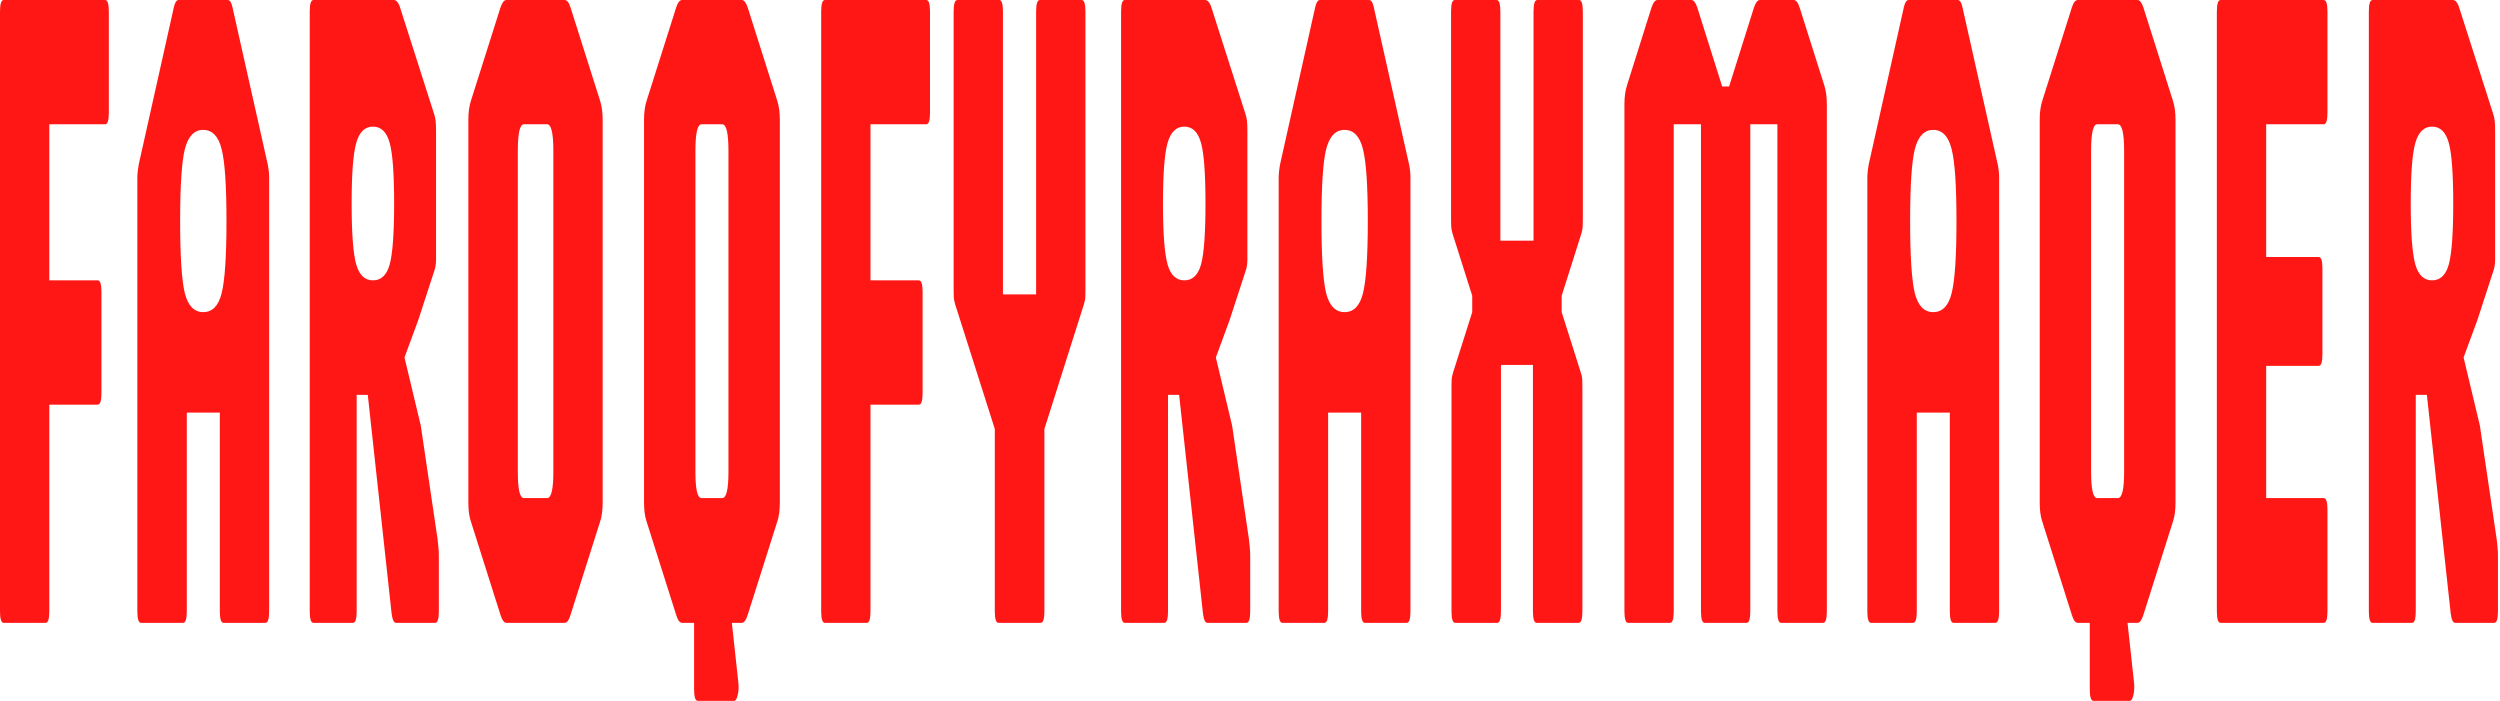
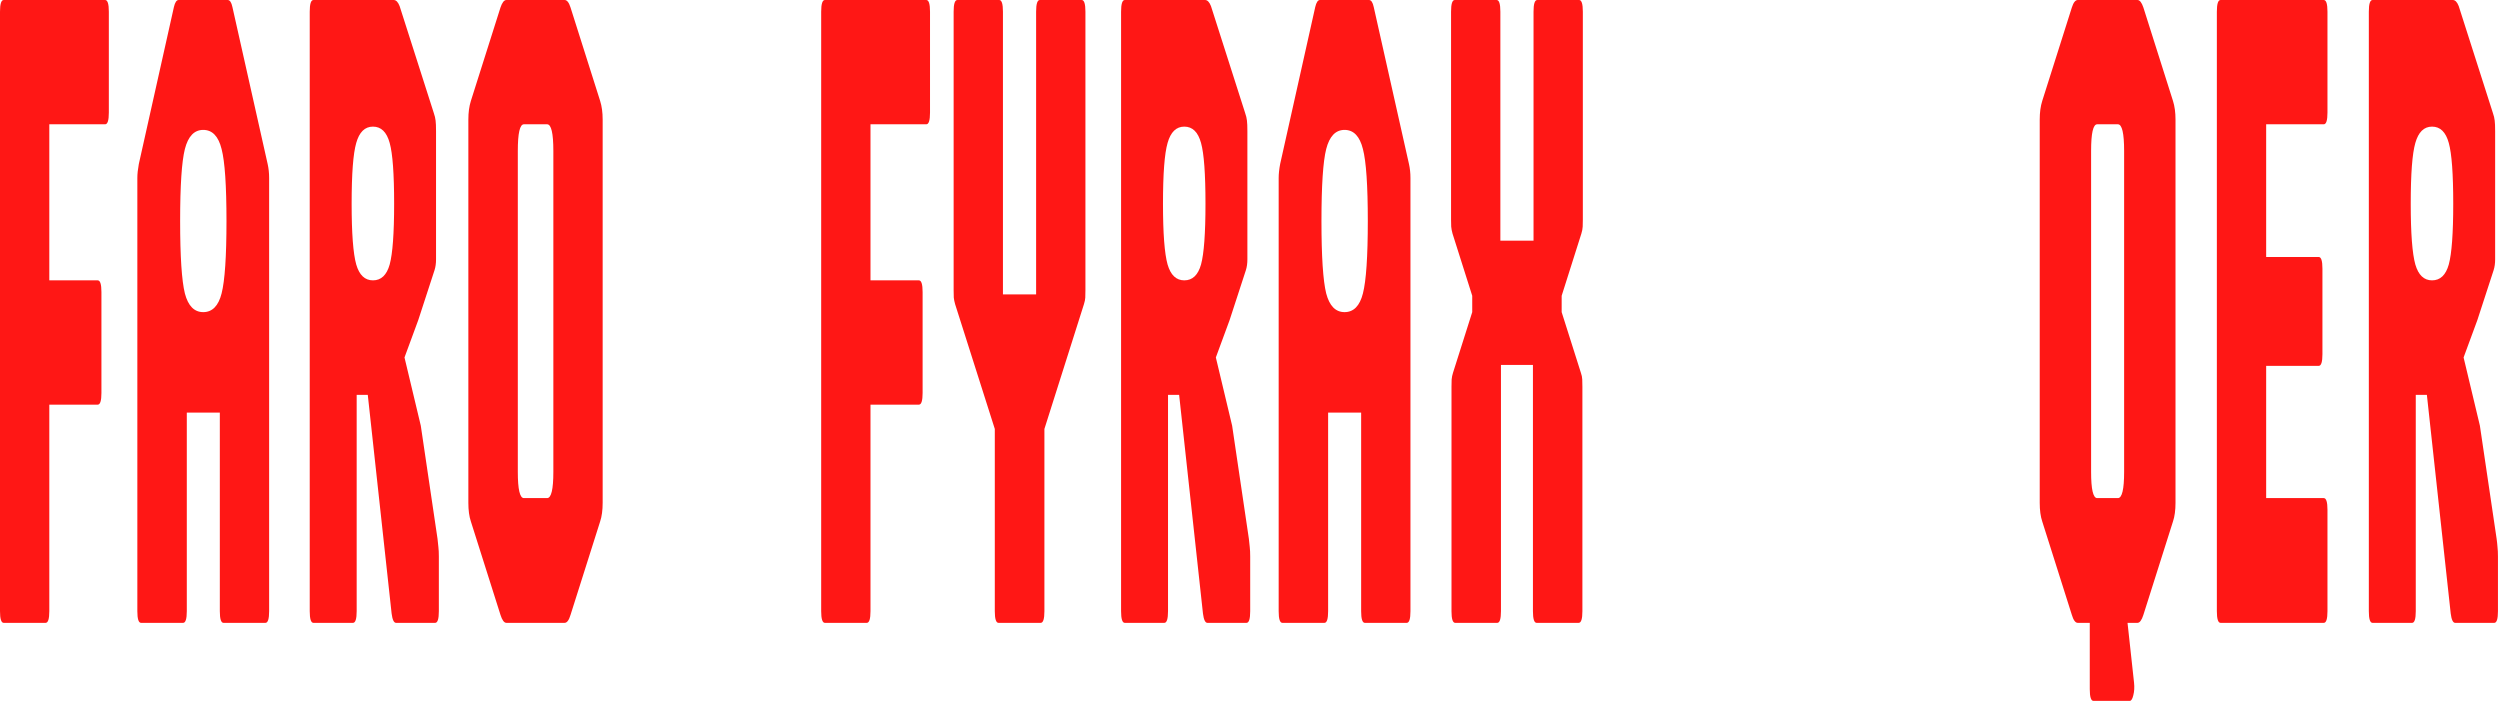
<svg xmlns="http://www.w3.org/2000/svg" width="1013" height="284" viewBox="0 0 1013 284" fill="none">
  <path d="M961.35 252.381C960.35 252.381 959.85 250.804 959.85 247.648V4.733C959.85 1.578 960.35 0 961.35 0H993.87C994.83 0 995.63 0.82 996.27 2.461L1010.07 45.629C1010.51 46.892 1010.77 47.964 1010.85 48.848C1010.97 49.731 1011.03 51.183 1011.03 53.203V105.08C1011.03 106.721 1010.83 108.172 1010.43 109.435L1003.83 129.693L998.25 144.84L1004.85 172.483L1011.63 218.301C1011.79 219.437 1011.91 220.573 1011.99 221.709C1012.11 222.719 1012.17 223.981 1012.17 225.496V247.648C1012.17 250.804 1011.67 252.381 1010.67 252.381H994.83C993.95 252.381 993.35 251.119 993.03 248.595L983.37 159.987H978.87V247.648C978.87 250.804 978.37 252.381 977.37 252.381H961.35ZM985.47 113.6C988.79 113.6 991.05 111.454 992.25 107.163C993.45 102.745 994.05 94.54 994.05 82.549C994.05 70.432 993.45 62.228 992.25 57.936C991.05 53.518 988.79 51.309 985.47 51.309C982.19 51.309 979.93 53.518 978.69 57.936C977.45 62.228 976.83 70.432 976.83 82.549C976.83 94.54 977.45 102.745 978.69 107.163C979.93 111.454 982.19 113.6 985.47 113.6Z" fill="#FF1715" />
  <path d="M899.77 252.381C898.77 252.381 898.27 250.804 898.27 247.648V4.733C898.27 1.578 898.77 0 899.77 0H941.59C942.59 0 943.09 1.578 943.09 4.733V45.629C943.09 48.785 942.59 50.363 941.59 50.363H918.25V104.133H939.55C940.55 104.133 941.05 105.711 941.05 108.867V143.515C941.05 146.67 940.55 148.248 939.55 148.248H918.25V201.829H941.59C942.59 201.829 943.09 203.407 943.09 206.563V247.648C943.09 250.804 942.59 252.381 941.59 252.381H899.77Z" fill="#FF1715" />
  <path d="M841.915 252.381C840.955 252.381 840.155 251.308 839.515 249.163L827.515 211.296C826.835 209.276 826.495 206.752 826.495 203.723V48.469C826.495 45.566 826.835 43.042 827.515 40.896L839.515 3.029C840.155 1.01 840.955 0 841.915 0H866.095C867.015 0 867.815 1.01 868.495 3.029L880.495 40.896C881.175 43.042 881.515 45.566 881.515 48.469V203.723C881.515 206.752 881.175 209.276 880.495 211.296L868.495 249.163C867.815 251.308 867.015 252.381 866.095 252.381H841.915ZM848.275 284C847.275 284 846.775 282.422 846.775 279.267V252.381H862.075L864.715 276.616C864.915 278.509 864.815 280.213 864.415 281.728C864.055 283.243 863.575 284 862.975 284H848.275ZM849.775 201.829H858.175C859.855 201.829 860.695 198.295 860.695 191.227V61.155C860.695 53.96 859.855 50.363 858.175 50.363H849.775C848.135 50.363 847.315 53.96 847.315 61.155V191.227C847.315 198.295 848.135 201.829 849.775 201.829Z" fill="#FF1715" />
-   <path d="M758.144 252.381C757.144 252.381 756.644 250.804 756.644 247.648V72.136C756.644 70.495 756.844 68.602 757.244 66.456L771.464 2.84C771.904 0.947 772.544 0 773.384 0H793.244C794.124 0 794.764 0.947 795.164 2.84L809.444 66.456C809.844 68.223 810.044 70.116 810.044 72.136V247.648C810.044 250.804 809.544 252.381 808.544 252.381H791.564C790.564 252.381 790.064 250.804 790.064 247.648V167.181H776.684V247.648C776.684 250.804 776.184 252.381 775.184 252.381H758.144ZM783.344 126.475C787.024 126.475 789.504 123.95 790.784 118.901C792.104 113.726 792.764 103.944 792.764 89.555C792.764 75.165 792.104 65.446 790.784 60.397C789.504 55.222 787.024 52.635 783.344 52.635C779.704 52.635 777.224 55.222 775.904 60.397C774.624 65.446 773.984 75.165 773.984 89.555C773.984 103.944 774.624 113.726 775.904 118.901C777.224 123.95 779.704 126.475 783.344 126.475Z" fill="#FF1715" />
-   <path d="M659.719 252.381C658.719 252.381 658.219 250.804 658.219 247.648V42.221C658.219 39.318 658.559 36.794 659.239 34.648L669.199 3.029C669.879 1.01 670.679 0 671.599 0H685.339C686.259 0 687.059 1.01 687.739 3.029L697.819 35.027H700.639L710.719 3.029C711.399 1.01 712.199 0 713.119 0H726.799C727.759 0 728.559 1.01 729.199 3.029L739.219 34.648C739.899 36.794 740.239 39.318 740.239 42.221V247.648C740.239 250.804 739.739 252.381 738.739 252.381H721.699C720.699 252.381 720.199 250.804 720.199 247.648V50.363H709.219V247.648C709.219 250.804 708.719 252.381 707.719 252.381H690.739C689.739 252.381 689.239 250.804 689.239 247.648V50.363H678.199V247.648C678.199 250.804 677.699 252.381 676.699 252.381H659.719Z" fill="#FF1715" />
  <path d="M589.647 252.381C588.647 252.381 588.147 250.804 588.147 247.648V156.768C588.147 155.632 588.167 154.622 588.207 153.739C588.287 152.855 588.467 151.972 588.747 151.088L596.547 126.475V119.848L588.567 94.667C588.287 93.657 588.107 92.71 588.027 91.827C587.987 90.943 587.967 89.996 587.967 88.987V4.733C587.967 1.578 588.467 0 589.467 0H606.447C607.447 0 607.947 1.578 607.947 4.733V97.507H621.387V4.733C621.387 1.578 621.887 0 622.887 0H639.867C640.867 0 641.367 1.578 641.367 4.733V88.987C641.367 89.996 641.347 90.943 641.307 91.827C641.267 92.71 641.087 93.657 640.767 94.667L632.787 119.848V126.475L640.587 151.088C640.907 151.972 641.087 152.855 641.127 153.739C641.167 154.622 641.187 155.632 641.187 156.768V247.648C641.187 250.804 640.687 252.381 639.687 252.381H622.647C621.647 252.381 621.147 250.804 621.147 247.648V147.869H608.187V247.648C608.187 250.804 607.687 252.381 606.687 252.381H589.647Z" fill="#FF1715" />
  <path d="M519.616 252.381C518.616 252.381 518.116 250.804 518.116 247.648V72.136C518.116 70.495 518.316 68.602 518.716 66.456L532.936 2.84C533.376 0.947 534.016 0 534.856 0H554.716C555.596 0 556.236 0.947 556.636 2.84L570.916 66.456C571.316 68.223 571.516 70.116 571.516 72.136V247.648C571.516 250.804 571.016 252.381 570.016 252.381H553.036C552.036 252.381 551.536 250.804 551.536 247.648V167.181H538.156V247.648C538.156 250.804 537.656 252.381 536.656 252.381H519.616ZM544.816 126.475C548.496 126.475 550.976 123.95 552.256 118.901C553.576 113.726 554.236 103.944 554.236 89.555C554.236 75.165 553.576 65.446 552.256 60.397C550.976 55.222 548.496 52.635 544.816 52.635C541.176 52.635 538.696 55.222 537.376 60.397C536.096 65.446 535.456 75.165 535.456 89.555C535.456 103.944 536.096 113.726 537.376 118.901C538.696 123.95 541.176 126.475 544.816 126.475Z" fill="#FF1715" />
  <path d="M455.761 252.381C454.761 252.381 454.261 250.804 454.261 247.648V4.733C454.261 1.578 454.761 0 455.761 0H488.281C489.241 0 490.041 0.82 490.681 2.461L504.481 45.629C504.921 46.892 505.181 47.964 505.261 48.848C505.381 49.731 505.441 51.183 505.441 53.203V105.08C505.441 106.721 505.241 108.172 504.841 109.435L498.241 129.693L492.661 144.84L499.261 172.483L506.041 218.301C506.201 219.437 506.321 220.573 506.401 221.709C506.521 222.719 506.581 223.981 506.581 225.496V247.648C506.581 250.804 506.081 252.381 505.081 252.381H489.241C488.361 252.381 487.761 251.119 487.441 248.595L477.781 159.987H473.281V247.648C473.281 250.804 472.781 252.381 471.781 252.381H455.761ZM479.881 113.6C483.201 113.6 485.461 111.454 486.661 107.163C487.861 102.745 488.461 94.54 488.461 82.549C488.461 70.432 487.861 62.228 486.661 57.936C485.461 53.518 483.201 51.309 479.881 51.309C476.601 51.309 474.341 53.518 473.101 57.936C471.861 62.228 471.241 70.432 471.241 82.549C471.241 94.54 471.861 102.745 473.101 107.163C474.341 111.454 476.601 113.6 479.881 113.6Z" fill="#FF1715" />
  <path d="M404.594 252.381C403.594 252.381 403.094 250.804 403.094 247.648V173.808L387.014 123.256C386.734 122.246 386.554 121.363 386.474 120.605C386.434 119.722 386.414 118.712 386.414 117.576V4.733C386.414 1.578 386.914 0 387.914 0H404.894C405.894 0 406.394 1.578 406.394 4.733V119.28H419.834V4.733C419.834 1.578 420.334 0 421.334 0H438.314C439.314 0 439.814 1.578 439.814 4.733V117.576C439.814 118.712 439.794 119.722 439.754 120.605C439.714 121.363 439.534 122.246 439.214 123.256L423.194 173.808V247.648C423.194 250.804 422.694 252.381 421.694 252.381H404.594Z" fill="#FF1715" />
  <path d="M334.242 252.381C333.242 252.381 332.742 250.804 332.742 247.648V4.733C332.742 1.578 333.242 0 334.242 0H375.342C376.342 0 376.842 1.578 376.842 4.733V45.629C376.842 48.785 376.342 50.363 375.342 50.363H352.722V113.6H372.342C373.342 113.6 373.842 115.178 373.842 118.333V159.229C373.842 162.385 373.342 163.963 372.342 163.963H352.722V247.648C352.722 250.804 352.222 252.381 351.222 252.381H334.242Z" fill="#FF1715" />
-   <path d="M276.387 252.381C275.427 252.381 274.627 251.308 273.987 249.163L261.987 211.296C261.307 209.276 260.967 206.752 260.967 203.723V48.469C260.967 45.566 261.307 43.042 261.987 40.896L273.987 3.029C274.627 1.01 275.427 0 276.387 0H300.567C301.487 0 302.287 1.01 302.967 3.029L314.967 40.896C315.647 43.042 315.987 45.566 315.987 48.469V203.723C315.987 206.752 315.647 209.276 314.967 211.296L302.967 249.163C302.287 251.308 301.487 252.381 300.567 252.381H276.387ZM282.747 284C281.747 284 281.247 282.422 281.247 279.267V252.381H296.547L299.187 276.616C299.387 278.509 299.287 280.213 298.887 281.728C298.527 283.243 298.047 284 297.447 284H282.747ZM284.247 201.829H292.647C294.327 201.829 295.167 198.295 295.167 191.227V61.155C295.167 53.96 294.327 50.363 292.647 50.363H284.247C282.607 50.363 281.787 53.96 281.787 61.155V191.227C281.787 198.295 282.607 201.829 284.247 201.829Z" fill="#FF1715" />
  <path d="M205.198 252.381C204.278 252.381 203.478 251.308 202.798 249.163L190.798 211.296C190.118 209.276 189.778 206.752 189.778 203.723V48.469C189.778 45.566 190.118 43.042 190.798 40.896L202.798 3.029C203.478 1.01 204.278 0 205.198 0H228.778C229.738 0 230.538 1.01 231.178 3.029L243.178 40.896C243.858 43.042 244.198 45.566 244.198 48.469V203.723C244.198 206.752 243.858 209.276 243.178 211.296L231.178 249.163C230.538 251.308 229.738 252.381 228.778 252.381H205.198ZM212.278 201.829H221.698C223.378 201.829 224.218 198.295 224.218 191.227V61.155C224.218 53.96 223.378 50.363 221.698 50.363H212.278C210.638 50.363 209.818 53.96 209.818 61.155V191.227C209.818 198.295 210.638 201.829 212.278 201.829Z" fill="#FF1715" />
  <path d="M127.003 252.381C126.003 252.381 125.503 250.804 125.503 247.648V4.733C125.503 1.578 126.003 0 127.003 0H159.523C160.483 0 161.283 0.82 161.923 2.461L175.723 45.629C176.163 46.892 176.423 47.964 176.503 48.848C176.623 49.731 176.683 51.183 176.683 53.203V105.08C176.683 106.721 176.483 108.172 176.083 109.435L169.483 129.693L163.903 144.84L170.503 172.483L177.283 218.301C177.443 219.437 177.563 220.573 177.643 221.709C177.763 222.719 177.823 223.981 177.823 225.496V247.648C177.823 250.804 177.323 252.381 176.323 252.381H160.483C159.603 252.381 159.003 251.119 158.683 248.595L149.023 159.987H144.523V247.648C144.523 250.804 144.023 252.381 143.023 252.381H127.003ZM151.123 113.6C154.443 113.6 156.703 111.454 157.903 107.163C159.103 102.745 159.703 94.54 159.703 82.549C159.703 70.432 159.103 62.228 157.903 57.936C156.703 53.518 154.443 51.309 151.123 51.309C147.843 51.309 145.583 53.518 144.343 57.936C143.103 62.228 142.483 70.432 142.483 82.549C142.483 94.54 143.103 102.745 144.343 107.163C145.583 111.454 147.843 113.6 151.123 113.6Z" fill="#FF1715" />
  <path d="M57.152 252.381C56.152 252.381 55.652 250.804 55.652 247.648V72.136C55.652 70.495 55.852 68.602 56.252 66.456L70.472 2.84C70.912 0.947 71.552 0 72.392 0H92.252C93.132 0 93.772 0.947 94.172 2.84L108.452 66.456C108.852 68.223 109.052 70.116 109.052 72.136V247.648C109.052 250.804 108.552 252.381 107.552 252.381H90.572C89.572 252.381 89.072 250.804 89.072 247.648V167.181H75.692V247.648C75.692 250.804 75.192 252.381 74.192 252.381H57.152ZM82.352 126.475C86.032 126.475 88.512 123.95 89.792 118.901C91.112 113.726 91.772 103.944 91.772 89.555C91.772 75.165 91.112 65.446 89.792 60.397C88.512 55.222 86.032 52.635 82.352 52.635C78.712 52.635 76.232 55.222 74.912 60.397C73.632 65.446 72.992 75.165 72.992 89.555C72.992 103.944 73.632 113.726 74.912 118.901C76.232 123.95 78.712 126.475 82.352 126.475Z" fill="#FF1715" />
  <path d="M1.5 252.381C0.5 252.381 0 250.804 0 247.648V4.733C0 1.578 0.5 0 1.5 0H42.6C43.6 0 44.1 1.578 44.1 4.733V45.629C44.1 48.785 43.6 50.363 42.6 50.363H19.98V113.6H39.6C40.6 113.6 41.1 115.178 41.1 118.333V159.229C41.1 162.385 40.6 163.963 39.6 163.963H19.98V247.648C19.98 250.804 19.48 252.381 18.48 252.381H1.5Z" fill="#FF1715" />
</svg>